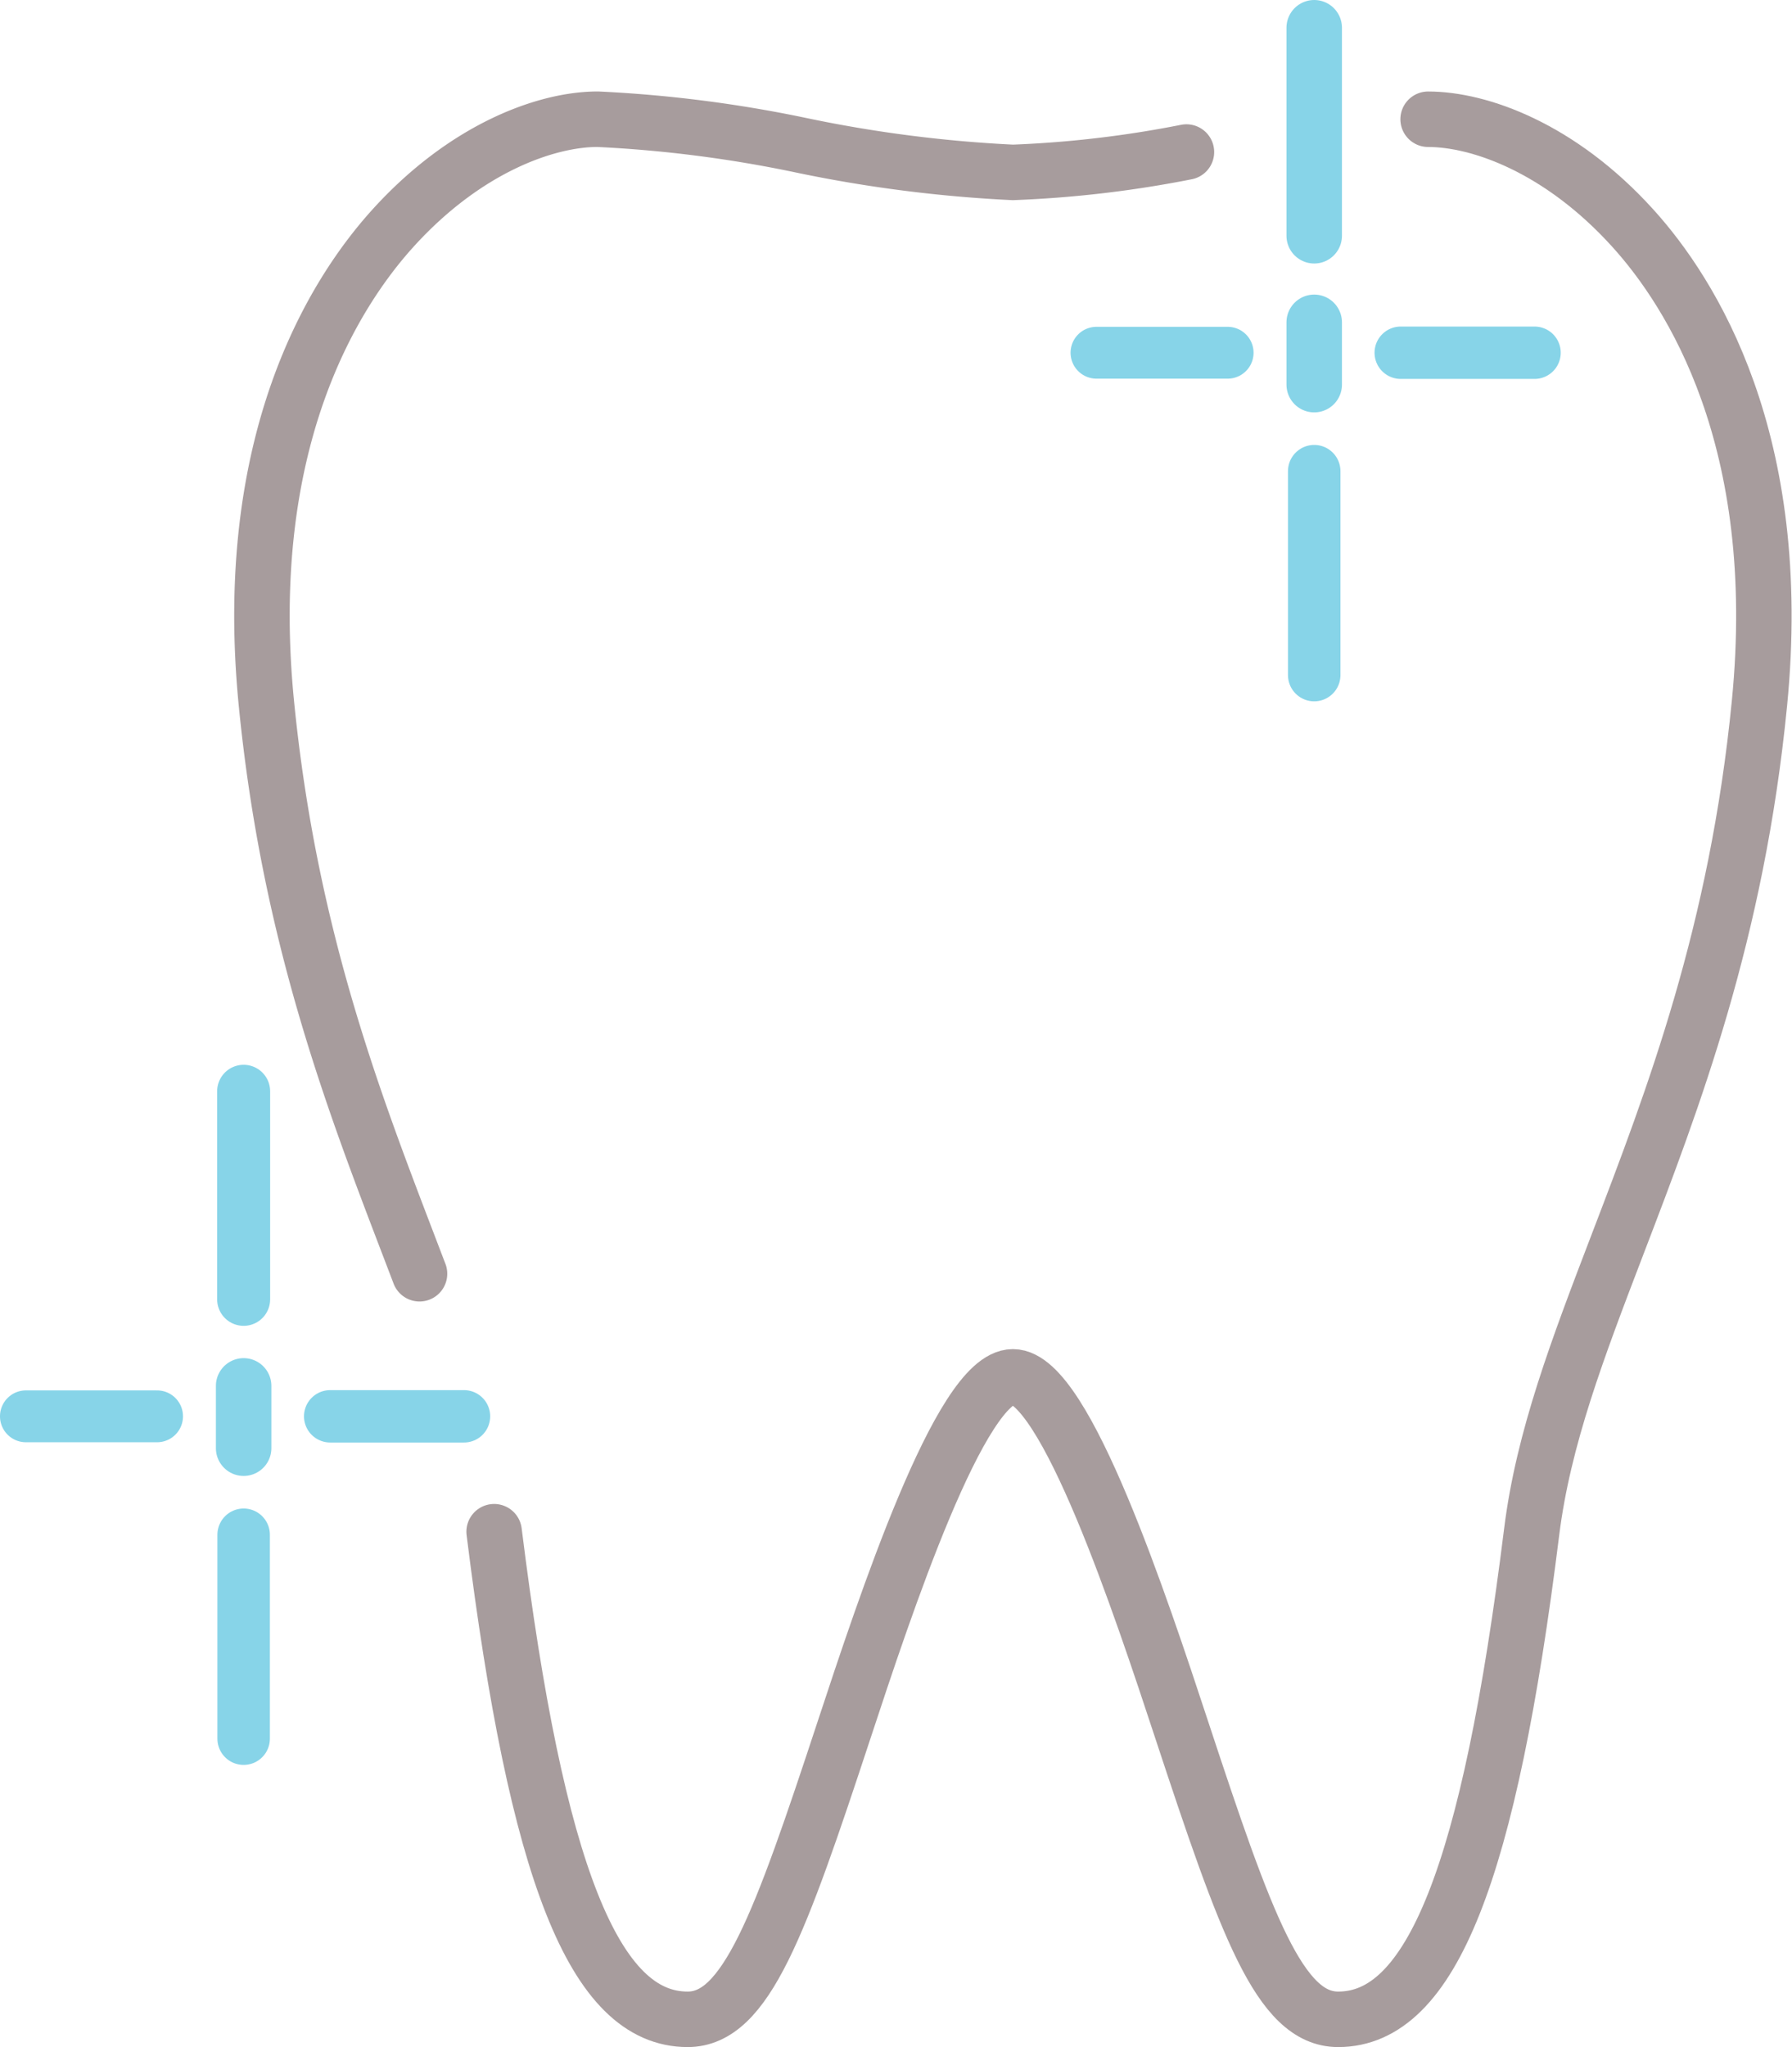
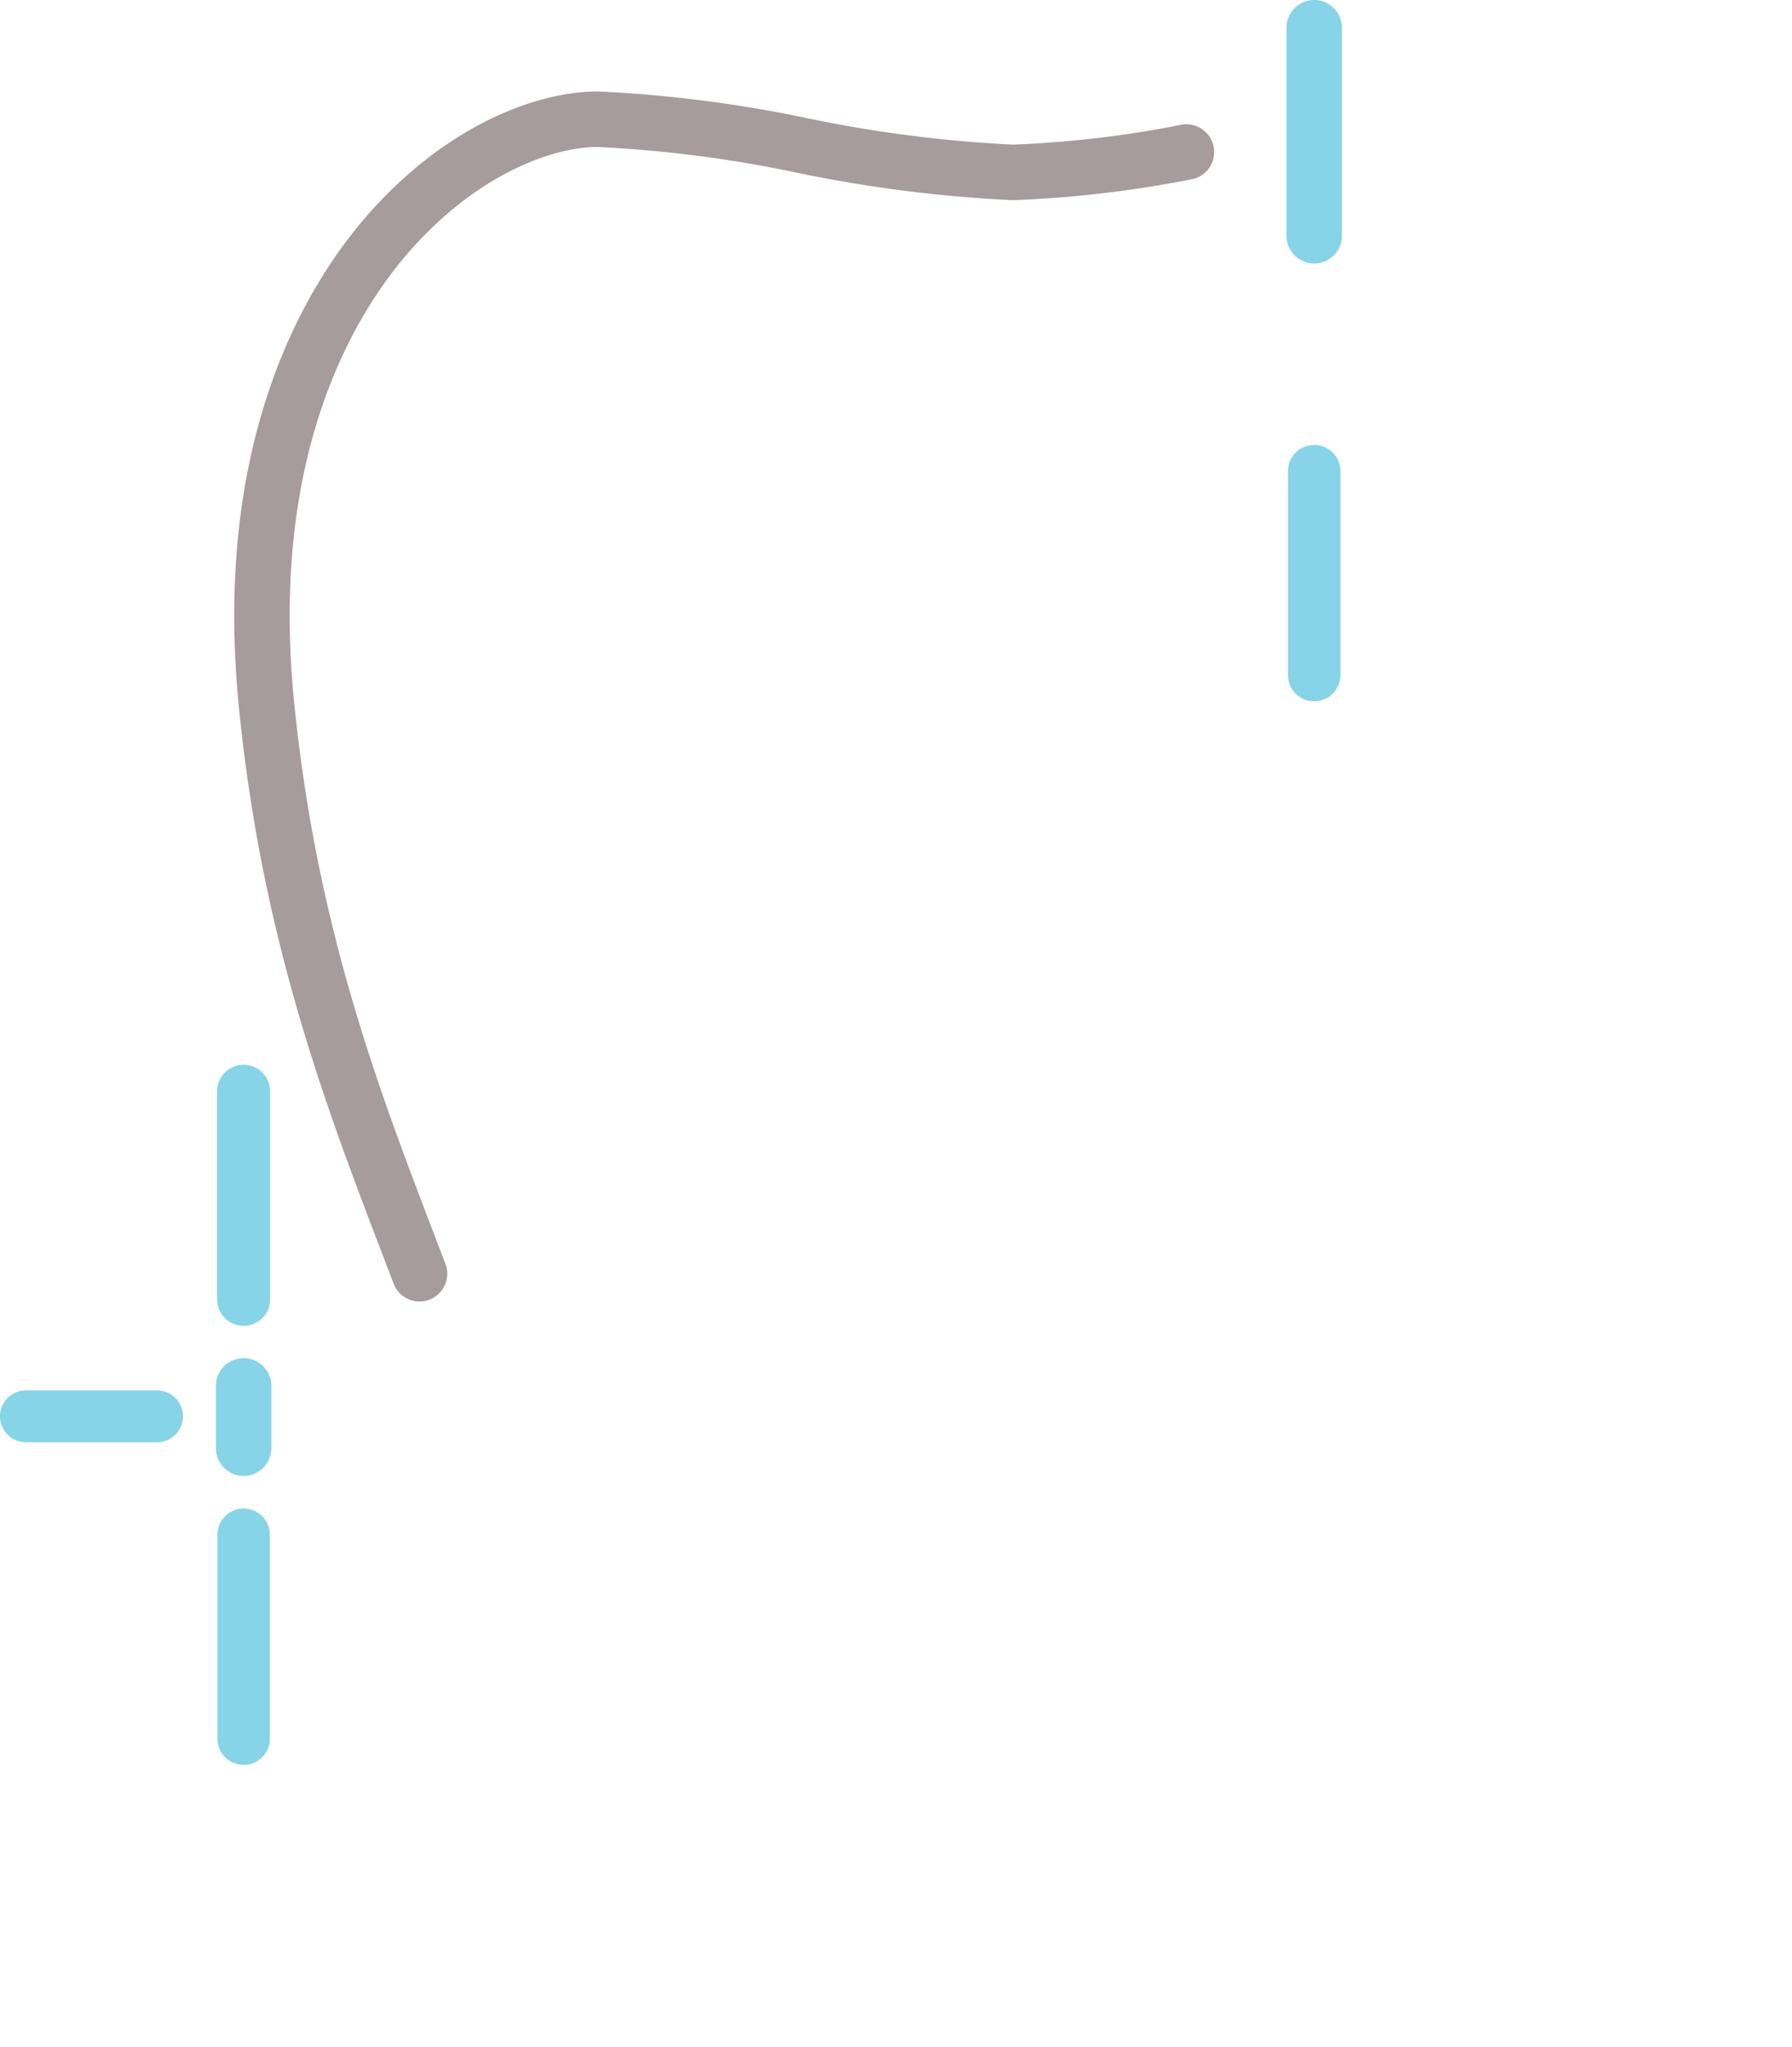
<svg xmlns="http://www.w3.org/2000/svg" width="64.608" height="73.785" viewBox="0 0 64.608 73.785">
  <defs>
    <style>.a,.b,.c,.d,.e,.f{fill:none;stroke-linecap:round;}.a{stroke:#a79c9d;}.a,.b{stroke-width:2px;}.b,.c,.d,.e,.f{stroke:#87d4e8;}.c{stroke-width:1.892px;}.d{stroke-width:1.888px;}.e{stroke-width:1.869px;}.f{stroke-width:1.911px;}</style>
  </defs>
  <g transform="translate(-68.972 -1385.195)">
    <g transform="translate(78.416 1389.492)">
      <path class="a" d="M114.607,1391.783a40,40,0,0,1-6.256.734,48.511,48.511,0,0,1-7.61-.973,46.341,46.341,0,0,0-7.36-.944c-1.848,0-4.757,1.031-7.381,3.927-2.106,2.325-5.5,7.64-4.564,17.124.816,8.274,3.1,14.232,5.111,19.49l.41,1.073" transform="translate(-81.276 -1390.6)" />
      <g transform="translate(8.371)">
-         <path class="a" d="M92.459,1441.512c1.533,12.32,3.62,17.576,6.978,17.576,2.1,0,3.316-3.387,5.64-10.435,1.466-4.446,4.2-12.723,6.086-12.723s4.62,8.278,6.086,12.724c2.324,7.047,3.535,10.434,5.64,10.434,3.358,0,5.445-5.256,6.978-17.576.42-3.369,1.662-6.614,3.1-10.37,2.013-5.257,4.3-11.215,5.112-19.49.935-9.484-2.459-14.8-4.565-17.124-2.624-2.9-5.533-3.927-7.381-3.927" transform="translate(-92.459 -1390.6)" />
-       </g>
+         </g>
    </g>
    <line class="b" y2="7.498" transform="translate(116.354 1386.195)" />
    <line class="c" y2="7.35" transform="translate(116.354 1402.178)" />
-     <line class="b" y2="2.246" transform="translate(116.354 1396.813)" />
-     <line class="d" x2="4.825" transform="translate(119.473 1397.909)" />
-     <line class="e" x2="4.729" transform="translate(108.504 1397.909)" />
    <line class="f" y2="7.498" transform="translate(77.756 1424.53)" />
    <line class="c" y2="7.35" transform="translate(77.756 1440.514)" />
    <line class="b" y2="2.246" transform="translate(77.756 1435.148)" />
-     <line class="d" x2="4.825" transform="translate(80.876 1436.245)" />
    <line class="e" x2="4.729" transform="translate(69.906 1436.245)" />
  </g>
</svg>